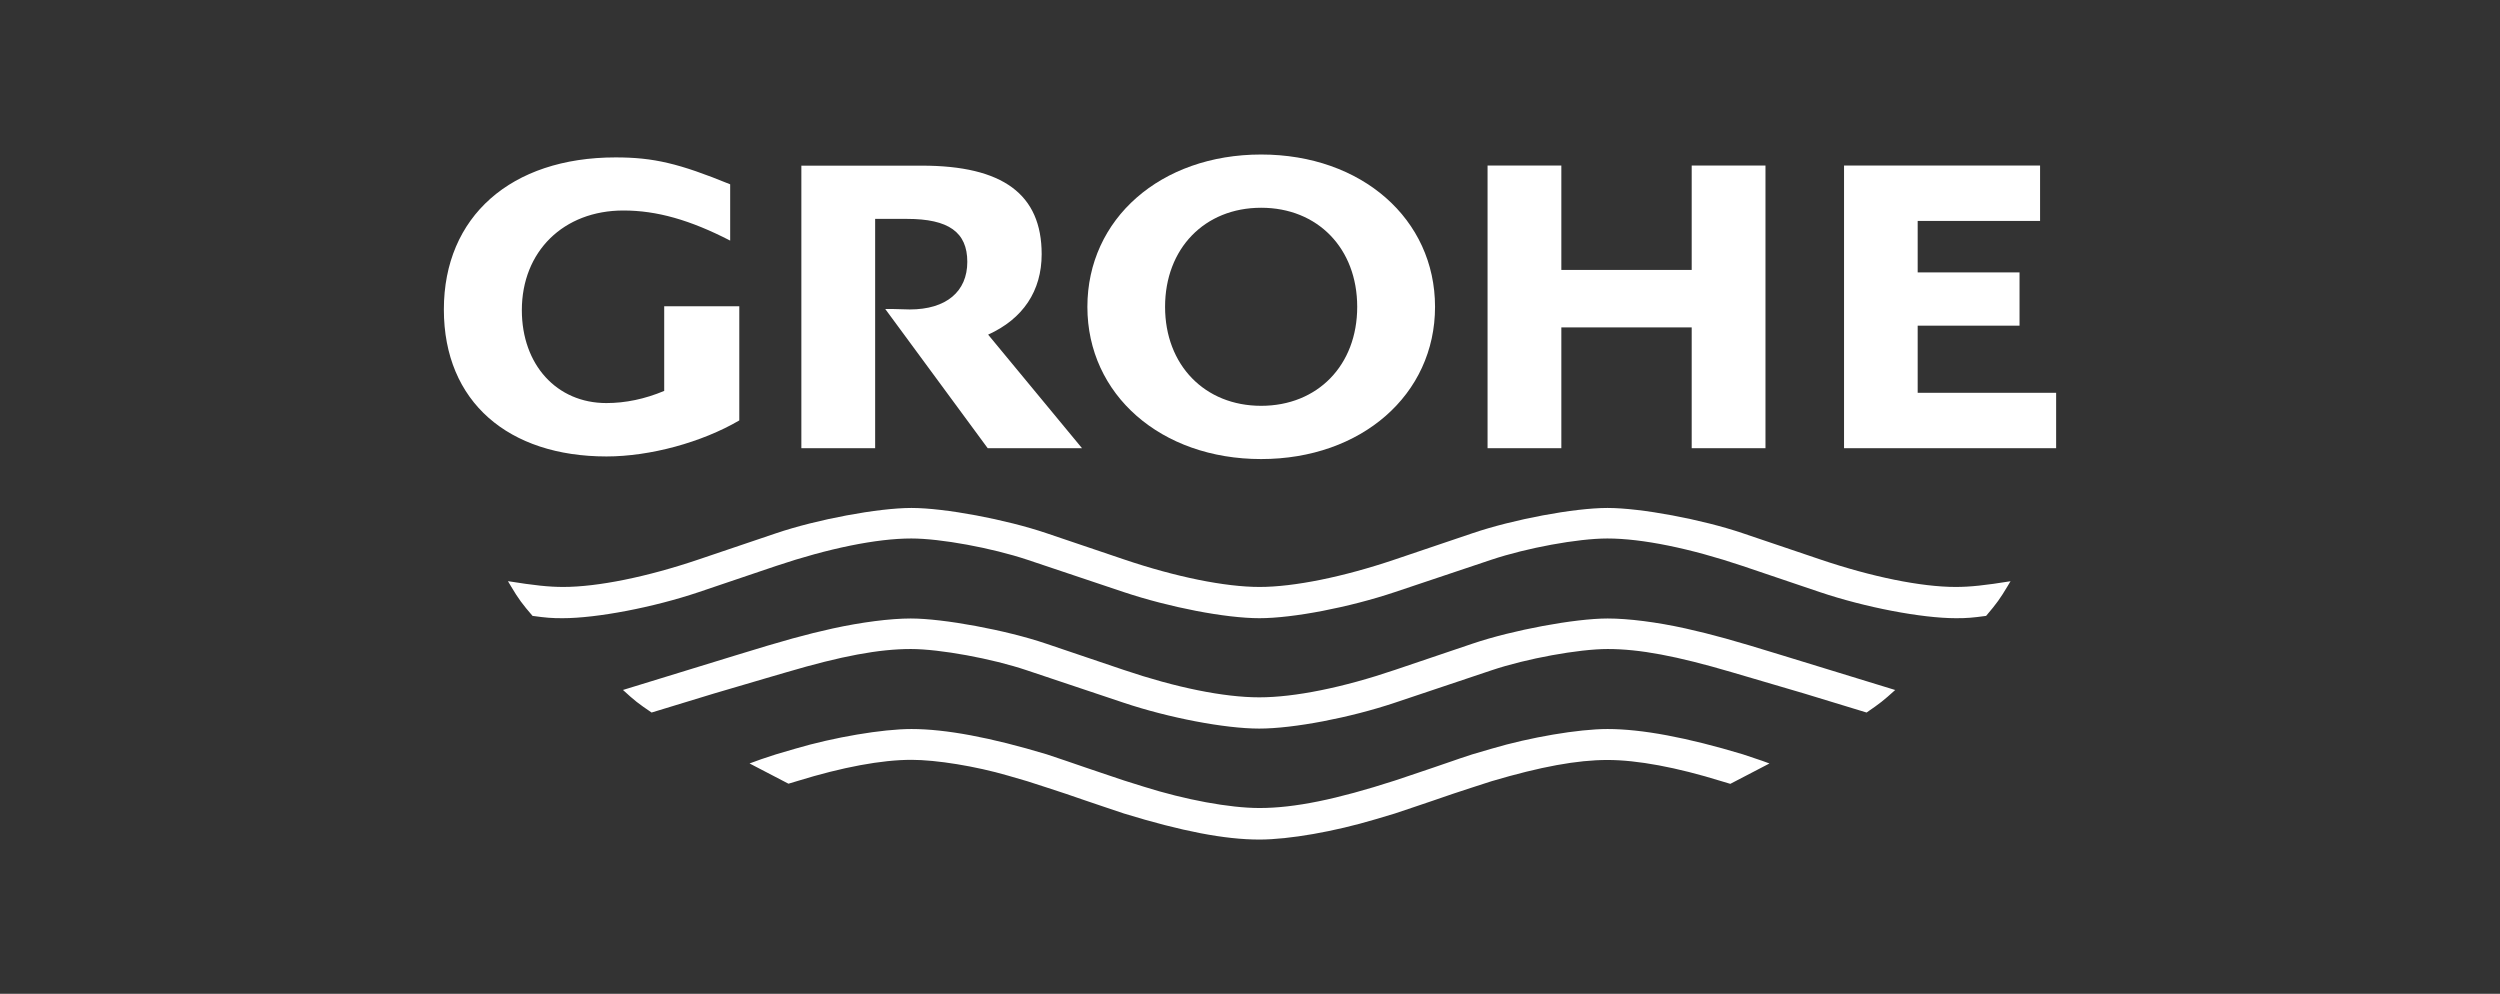
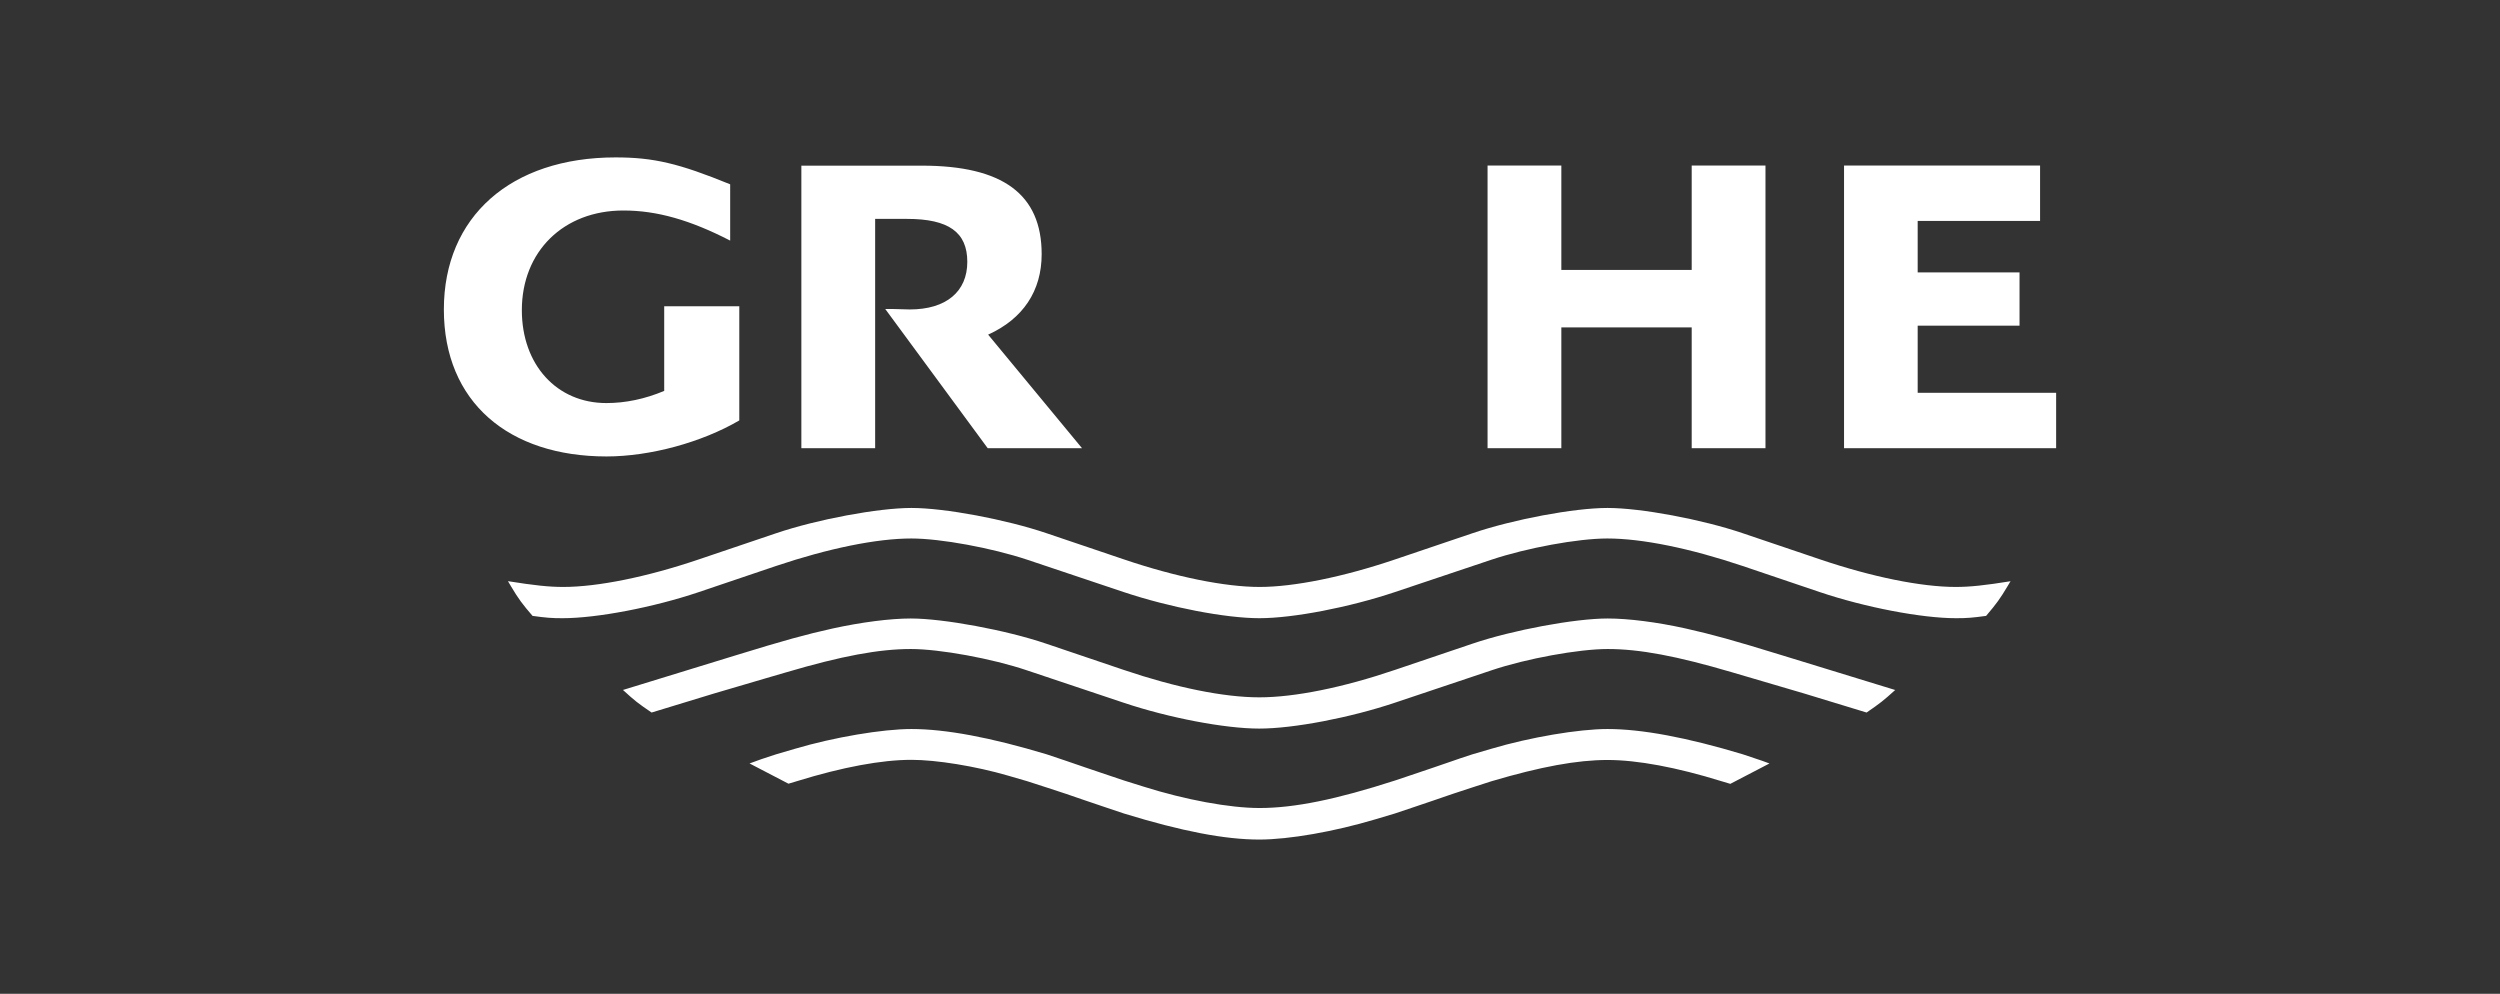
<svg xmlns="http://www.w3.org/2000/svg" id="Capa_2" data-name="Capa 2" viewBox="0 0 172.8 68.69">
  <rect x="0" y="0" width="172.8" height="68.69" fill="#333333" stroke="none" />
  <defs>
    <style>
      .cls-1 {
        fill: none;
      }

      .cls-1, .cls-2, .cls-3 {
        stroke-width: 0px;
      }

      .cls-2, .cls-3 {
        fill: #fff;
      }

      .cls-3 {
        fill-rule: evenodd;
      }

      .cls-4 {
        clip-path: url(#clippath);
      }
    </style>
    <clipPath id="clippath">
      <rect class="cls-1" width="172.8" height="68.69" />
    </clipPath>
  </defs>
  <g id="Capa_1-2" data-name="Capa 1">
    <g class="cls-4">
      <g>
        <path class="cls-2" d="M139,40.17c-1.81.29-2.82.4-3.82.4-2.38,0-5.79-.69-9.36-1.9l-5.35-1.81c-2.83-.96-7.05-1.75-9.36-1.75s-6.52.79-9.34,1.75l-5.35,1.81c-3.57,1.21-6.98,1.9-9.36,1.9s-5.79-.69-9.36-1.9l-5.35-1.81c-2.83-.96-7.05-1.75-9.35-1.75s-6.53.79-9.36,1.75l-5.35,1.81c-3.57,1.21-6.98,1.9-9.36,1.9-.99,0-2.01-.11-3.82-.4l.22.37c.51.86.79,1.23,1.48,2.03.94.13,1.31.16,2.07.16,2.39,0,6.29-.75,9.41-1.8l5.35-1.81c3.63-1.22,6.96-1.9,9.35-1.9,2.02,0,5.56.65,8.02,1.47l6.68,2.24c3.15,1.05,7.02,1.8,9.36,1.8s6.21-.75,9.35-1.8l6.68-2.24c2.45-.82,5.99-1.47,8.02-1.47,2.4,0,5.72.68,9.35,1.9l5.35,1.81c3.12,1.05,7.02,1.8,9.4,1.8.75,0,1.13-.03,2.08-.16.75-.88.97-1.2,1.47-2.03l.22-.37ZM131.02,47.7l-7.79-2.39c-3.5-1.08-4.86-1.45-6.72-1.87-1.98-.44-3.96-.69-5.39-.69-2.26,0-6.57.8-9.34,1.74l-5.35,1.81c-3.62,1.23-6.95,1.9-9.39,1.9s-5.75-.67-9.38-1.9l-5.35-1.81c-2.77-.94-7.1-1.74-9.36-1.74-1.43,0-3.42.26-5.39.69-1.85.41-3.31.81-6.72,1.86l-7.78,2.39c.83.76,1.05.93,1.98,1.56l4.33-1.32,3.57-1.05,1.44-.42c3.8-1.12,6.38-1.6,8.58-1.6,2,0,5.61.66,8.01,1.47l6.69,2.24c3.13,1.05,7.01,1.79,9.38,1.79s6.28-.75,9.38-1.79l6.68-2.24c2.4-.81,6.03-1.47,8.02-1.47,2.21,0,4.76.48,8.57,1.6l1.43.42,3.57,1.05,4.33,1.32c.93-.64,1.15-.81,1.98-1.56h0ZM122.3,52.77l-.49-.18-1.34-.45c-3.88-1.17-6.99-1.75-9.36-1.75-1.99,0-5.35.57-8.01,1.36l-1.33.39c-.67.22-1.13.37-1.34.45l-1.34.46-1.33.45-1.34.45c-4.06,1.31-6.95,1.9-9.36,1.9-2.07,0-5.14-.57-8.02-1.48l-1.34-.42-1.34-.45-1.33-.45-1.34-.46-1.34-.45c-3.88-1.17-6.99-1.75-9.35-1.75-2,0-5.36.57-8.03,1.36l-1.33.39c-.95.31-1.14.37-1.83.63l2.69,1.4.6-.18c3.14-.97,5.84-1.47,7.9-1.47,1.73,0,4.44.44,6.67,1.09l1.34.39,1.33.43,1.34.44,1.34.46,1.33.45,1.34.45c4.01,1.23,6.97,1.8,9.36,1.8,2.05,0,5.18-.55,8.02-1.4l1.34-.4,1.34-.45,1.33-.45,1.34-.46,1.34-.44,1.33-.43c3.41-1.01,5.93-1.47,8.02-1.47,2.06,0,4.76.5,7.89,1.47l.6.18,2.69-1.4ZM45.91,21.16v5.86c-1.34.56-2.67.84-4,.84-3.43,0-5.84-2.65-5.84-6.42,0-4.06,2.88-6.89,7.02-6.89,2.31,0,4.6.65,7.38,2.08v-3.89c-3.55-1.45-5.3-1.86-7.92-1.86-7.24,0-11.87,4.1-11.87,10.51s4.49,10.16,11.24,10.16c3.01,0,6.58-.97,9.18-2.49v-7.89h-5.18ZM55.39,11.44v19.54h5.1v-15.85h2.2c2.88,0,4.17.92,4.17,2.97s-1.45,3.29-3.98,3.29l-1.12-.03h-.57l7.08,9.62h6.52l-6.49-7.85c2.41-1.09,3.7-3.02,3.7-5.56,0-4.14-2.68-6.12-8.28-6.12h-8.32ZM102.82,11.44v19.54h5.1v-8.35h9.01v8.35h5.1V11.44h-5.1v7.22h-9.01v-7.22h-5.1ZM127.46,11.44v19.54h14.66v-3.83h-9.57v-4.64h7.04v-3.68h-7.04v-3.56h8.46v-3.83h-13.54Z" />
-         <path class="cls-3" d="M80.53,21.21c0-4.03,2.73-6.85,6.64-6.85s6.64,2.81,6.64,6.85-2.74,6.84-6.64,6.84-6.64-2.82-6.64-6.84h0ZM75.16,21.21c0,6.07,5.08,10.52,12.01,10.52s12.02-4.45,12.02-10.52-5.07-10.53-12.02-10.53-12.01,4.45-12.01,10.53Z" />
      </g>
    </g>
  </g>
</svg>